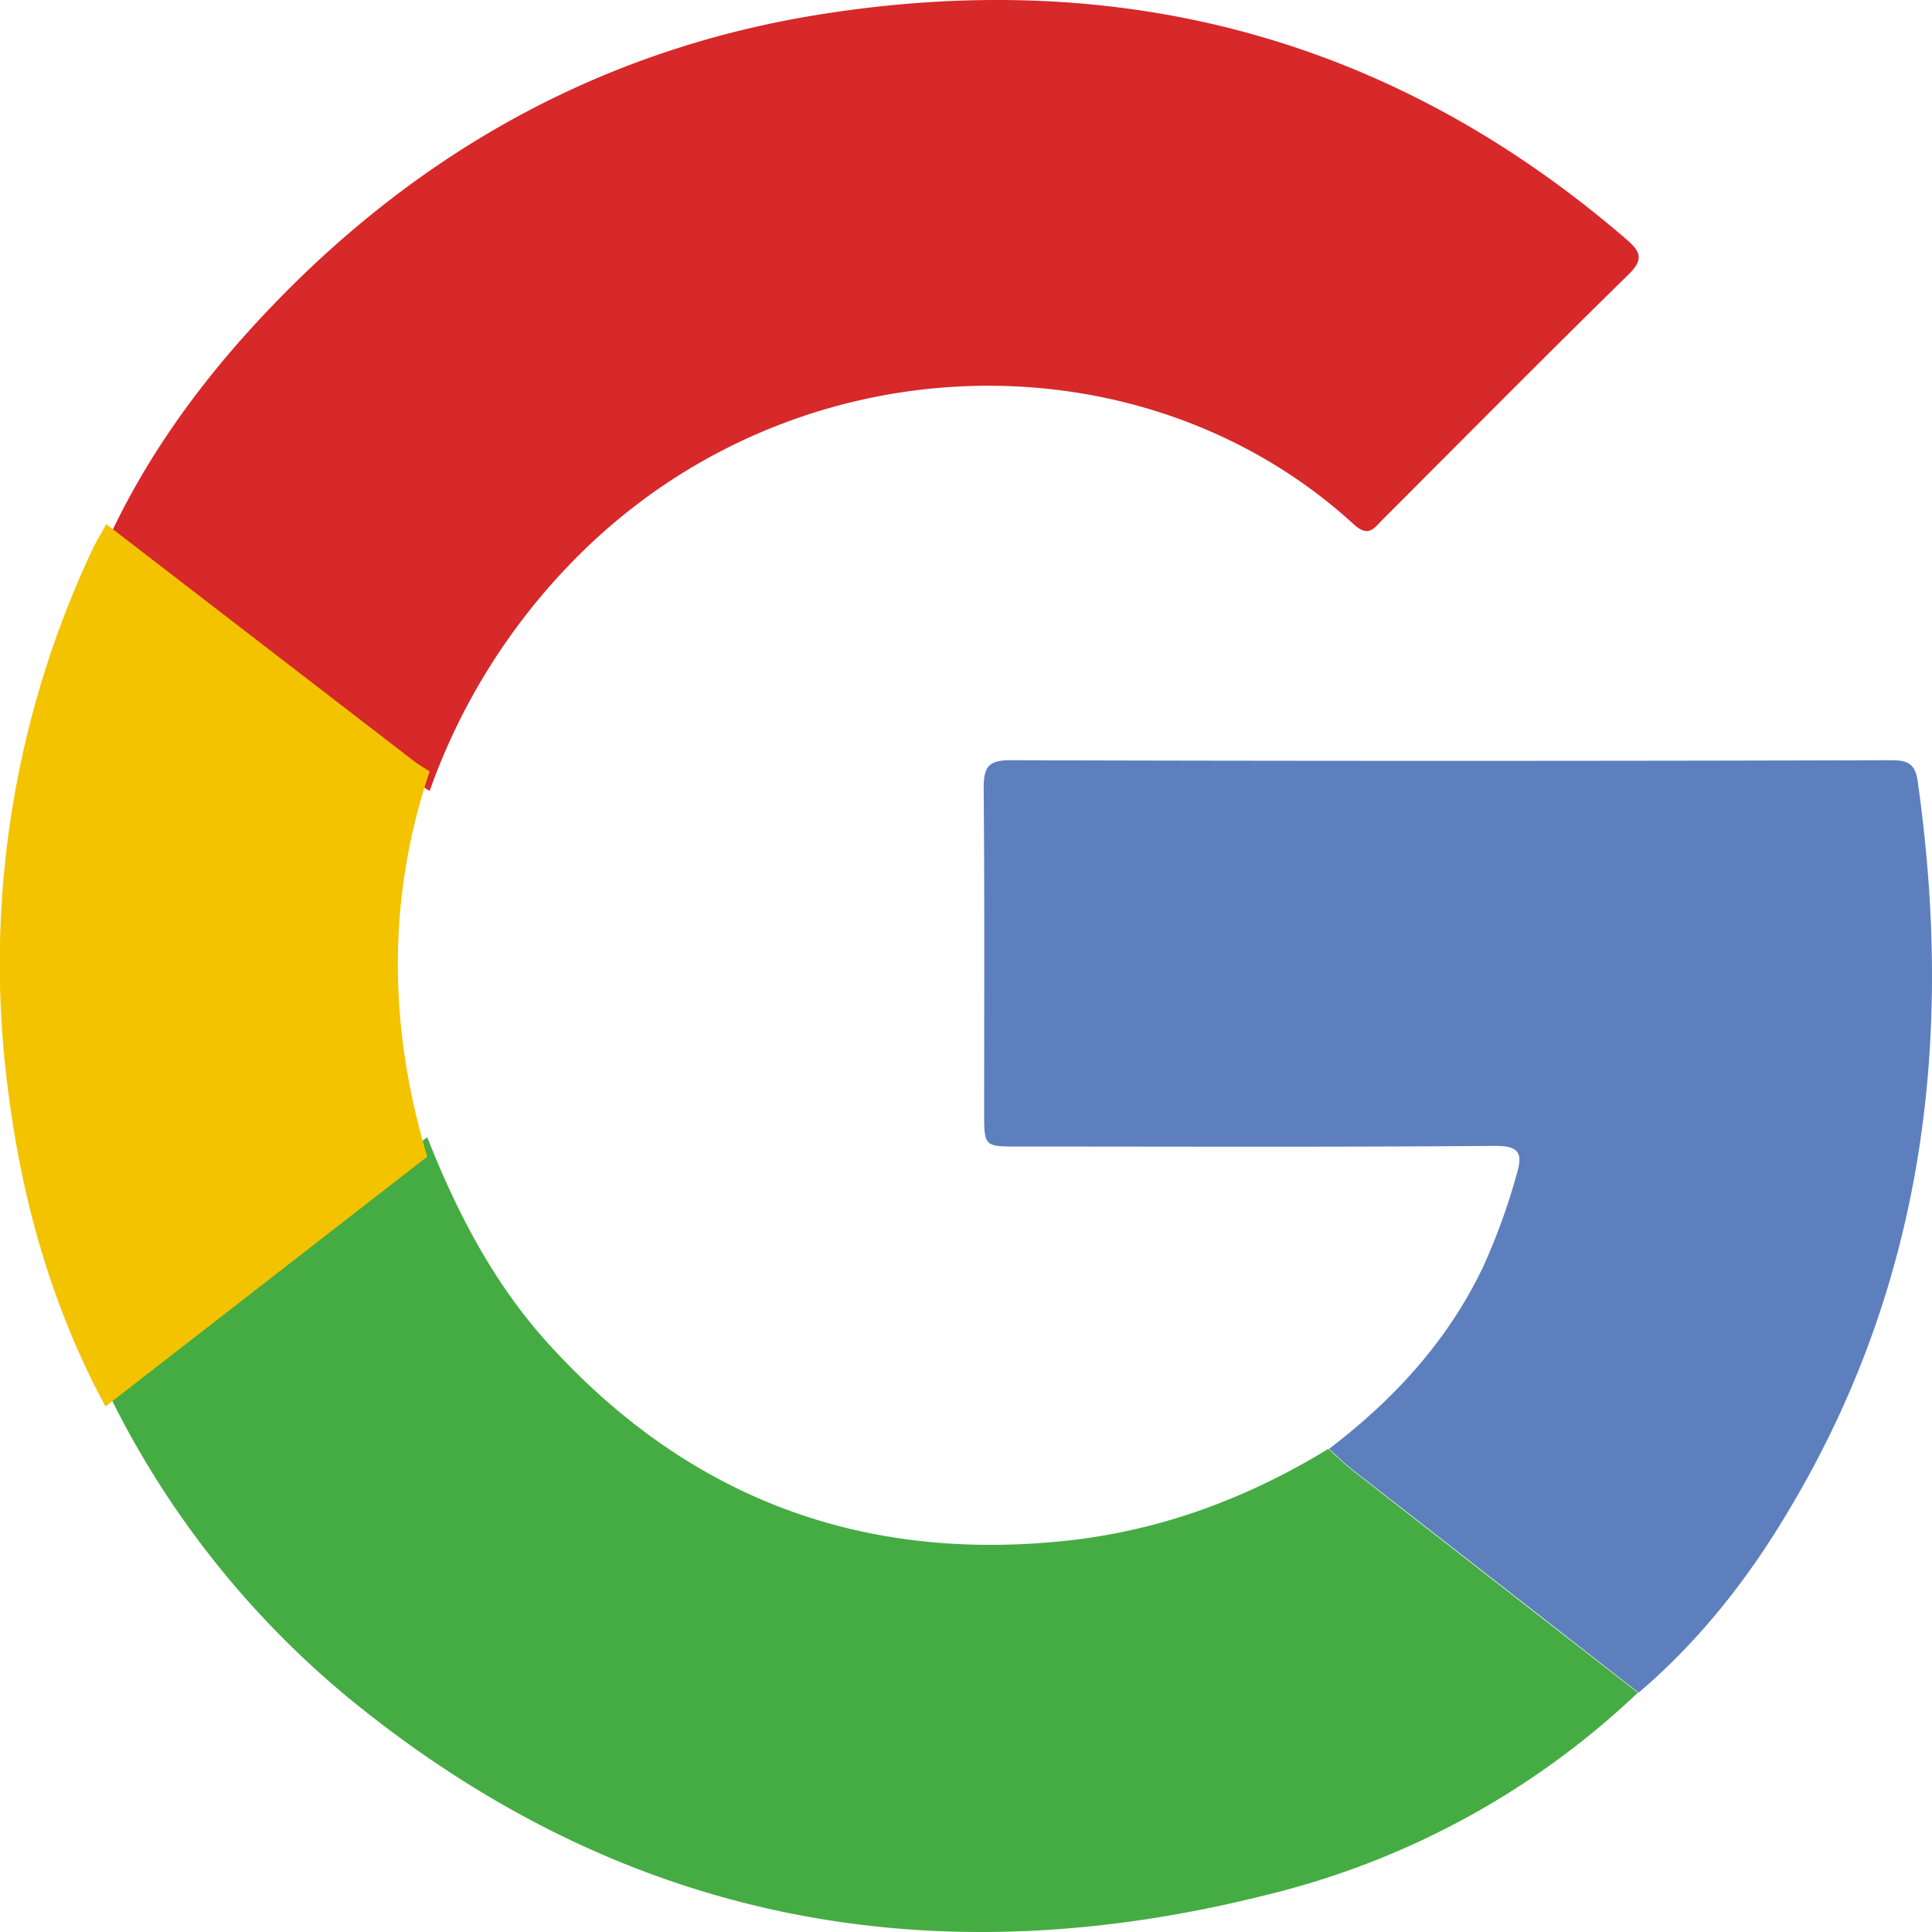
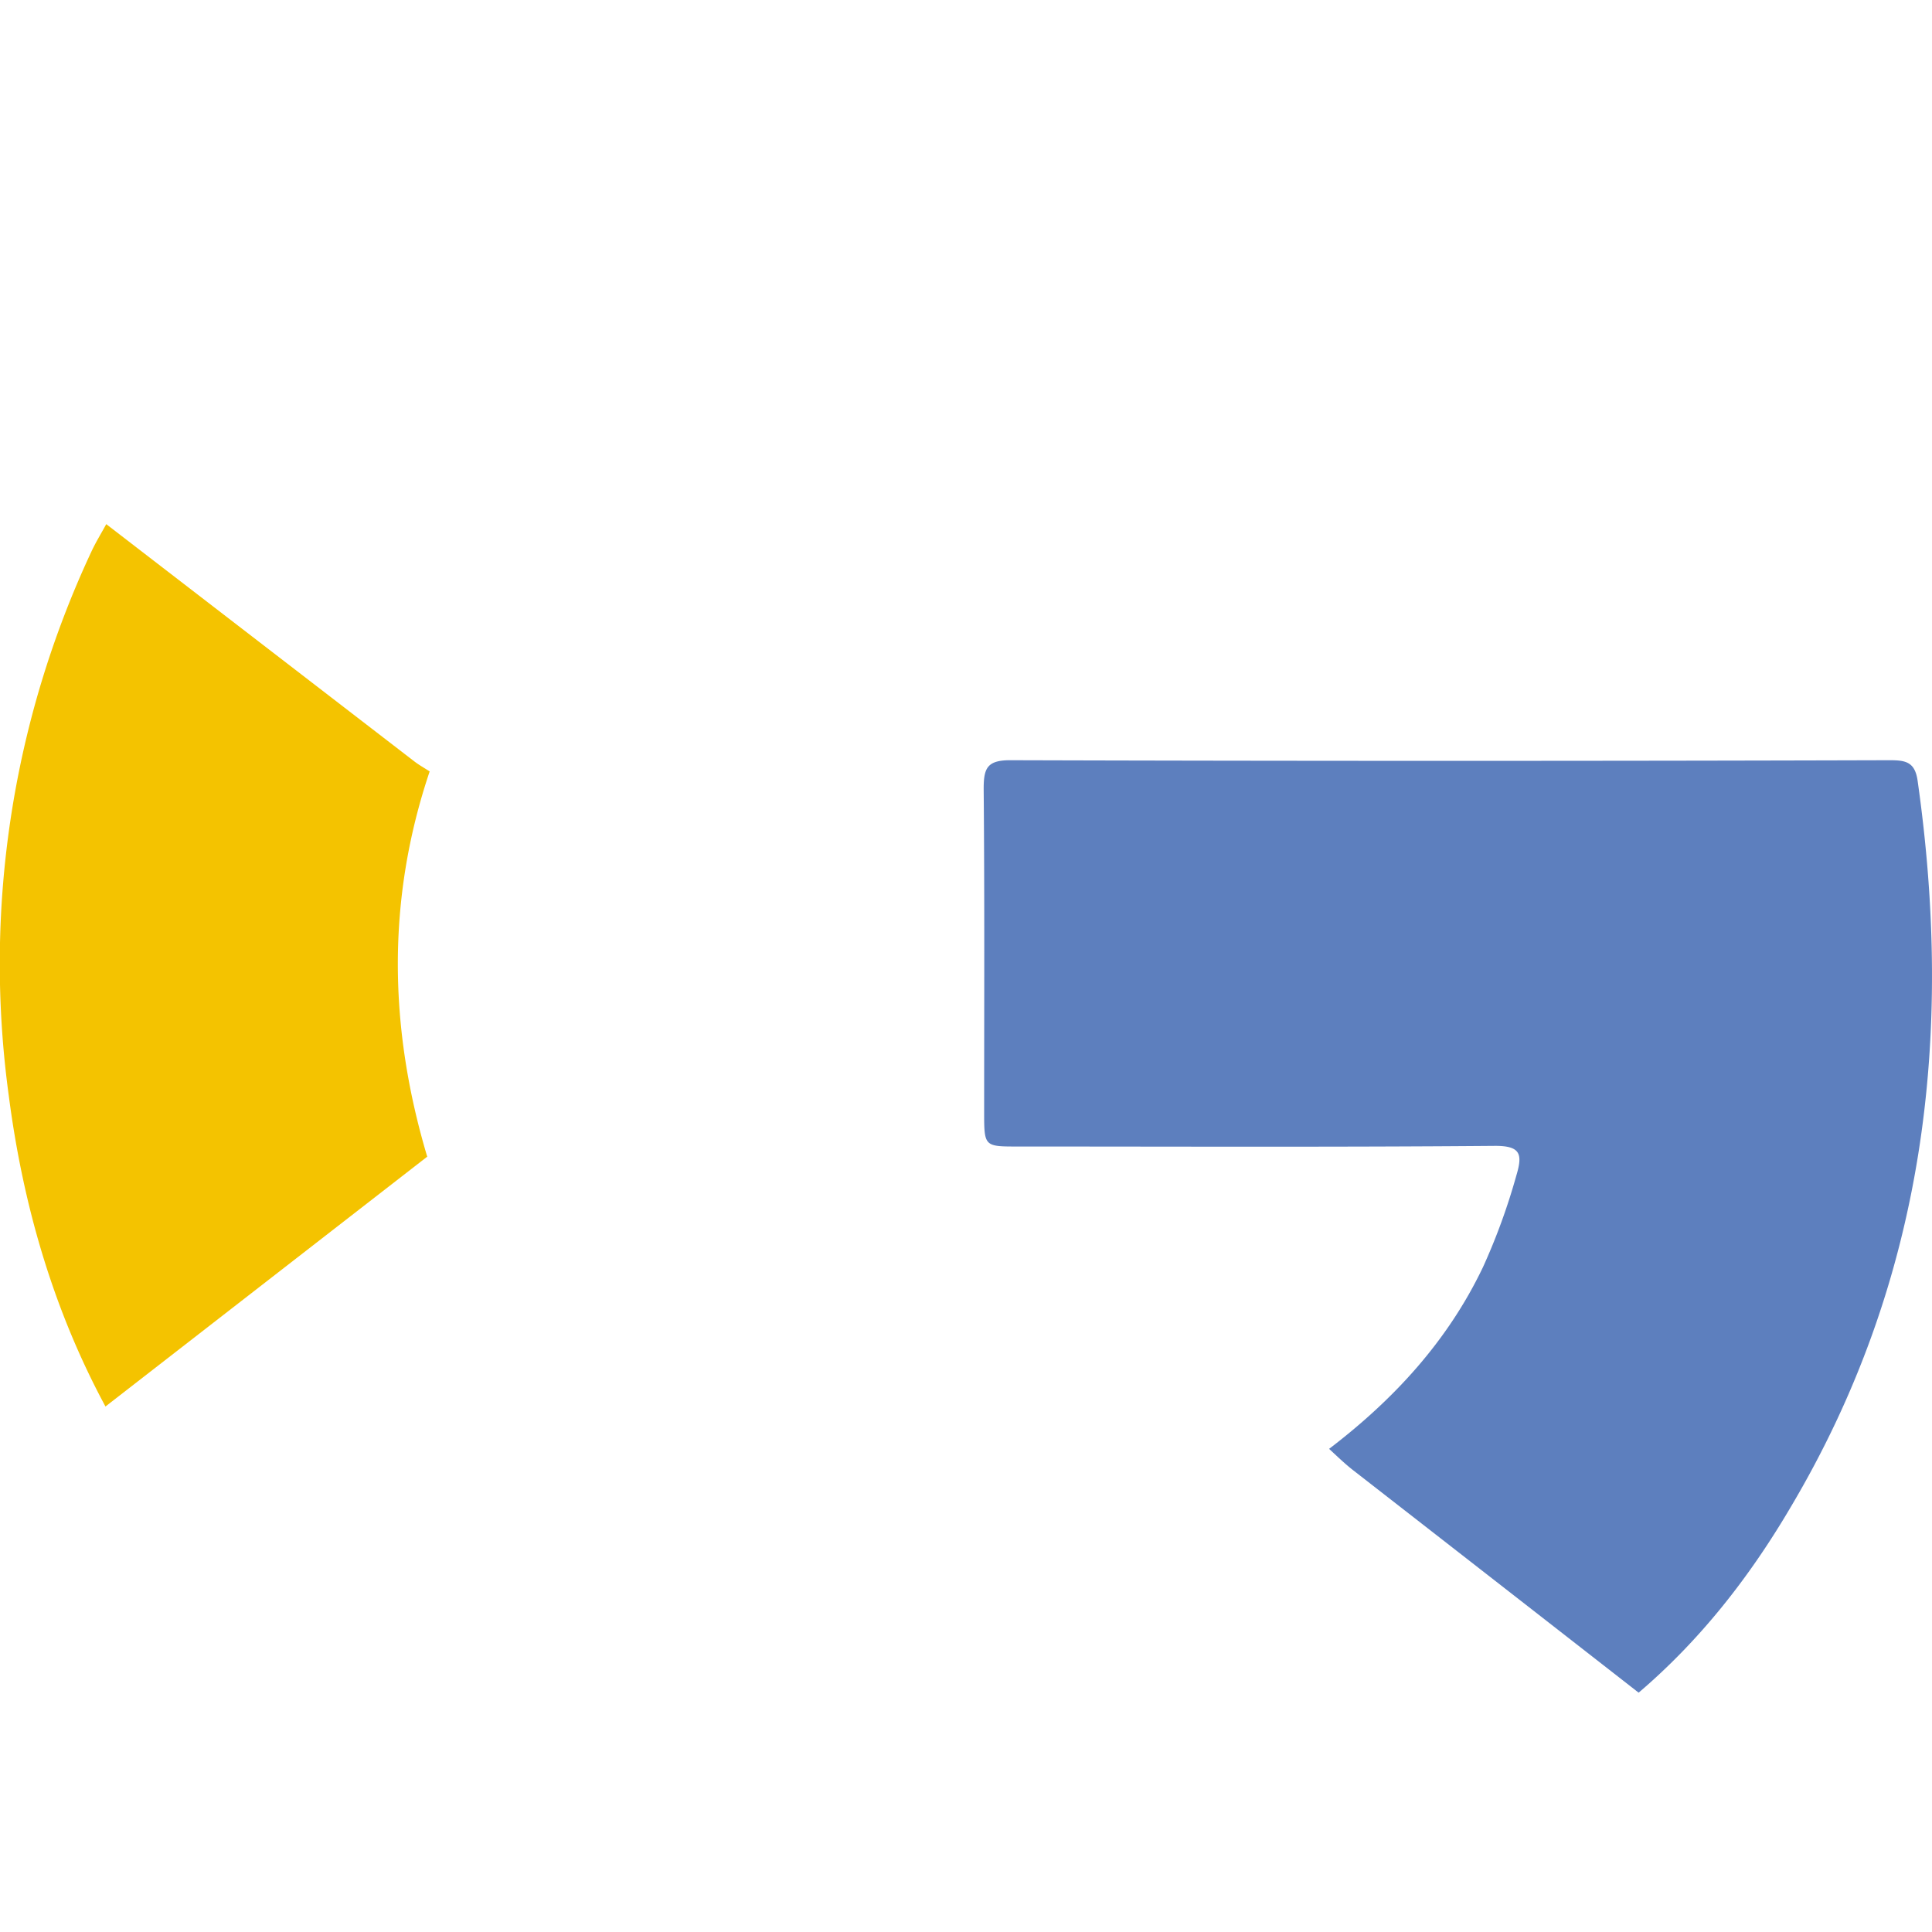
<svg xmlns="http://www.w3.org/2000/svg" width="365" height="365" viewBox="0 0 365 365">
  <g transform="translate(0.014 0)">
    <g transform="translate(-0.014 0)">
-       <path d="M20.06,102.69C27.66,86,38.39,71.41,51,58.22,79.48,28.38,114,9.27,154.76,2.75,211.85-6.38,263,7.09,307.15,45.13c2.79,2.41,3.48,3.81.45,6.78C292,67.18,276.66,82.7,261.22,98.13c-1.58,1.58-2.65,3.52-5.46.94-38.9-35.64-102.39-35.23-143.71,3.2a118.79,118.79,0,0,0-30.89,47.14,33.473,33.473,0,0,1-2.89-1.89Z" transform="translate(0.014 0)" fill="#d7282a" fill-rule="evenodd" />
-       <path d="M80.7,222.19c5.58,14.16,12.51,27.55,22.8,38.92q39.28,43.38,97.53,37.36c18.06-1.88,34.53-8,49.91-17.4,1.47,1.32,2.88,2.73,4.43,3.95q27,21.08,54.05,42.11a154.71,154.71,0,0,1-69.72,38.1C177.48,381,120.13,371,69.2,330.83a173,173,0,0,1-49.29-61.44Z" transform="translate(0.014 -7.346)" fill="#45ac43" fill-rule="evenodd" />
      <path d="M309.42,327.13q-27-21.06-54.05-42.11c-1.55-1.22-3-2.63-4.43-3.95,12.2-9.31,22.38-20.32,29.06-34.31a118.755,118.755,0,0,0,6.31-17.32c1.22-4.07.84-5.66-4.19-5.61-30,.25-60,.12-90,.12-6.35,0-6.35,0-6.35-6.57,0-20.33.09-40.65-.09-61,0-3.92.65-5.42,5.06-5.41q83,.24,166,0c3,0,4.86.22,5.38,3.85,6.88,48.38,1.36,94.6-24,137.3C330.39,305.26,321.08,317.19,309.42,327.13Z" transform="translate(0.159 -7.346)" fill="#5d7fbe" fill-rule="evenodd" />
      <path d="M80.7,222.19l-60.79,47.2C10,251,4.31,231.23,1.64,210.64A183.775,183.775,0,0,1,17.23,107.93c.83-1.8,1.88-3.49,2.83-5.24l58.21,44.83c.91.7,1.93,1.26,2.89,1.89C73,173.62,73.44,197.89,80.7,222.19Z" transform="translate(0.014 -3.668)" fill="#f4c300" fill-rule="evenodd" />
    </g>
  </g>
</svg>